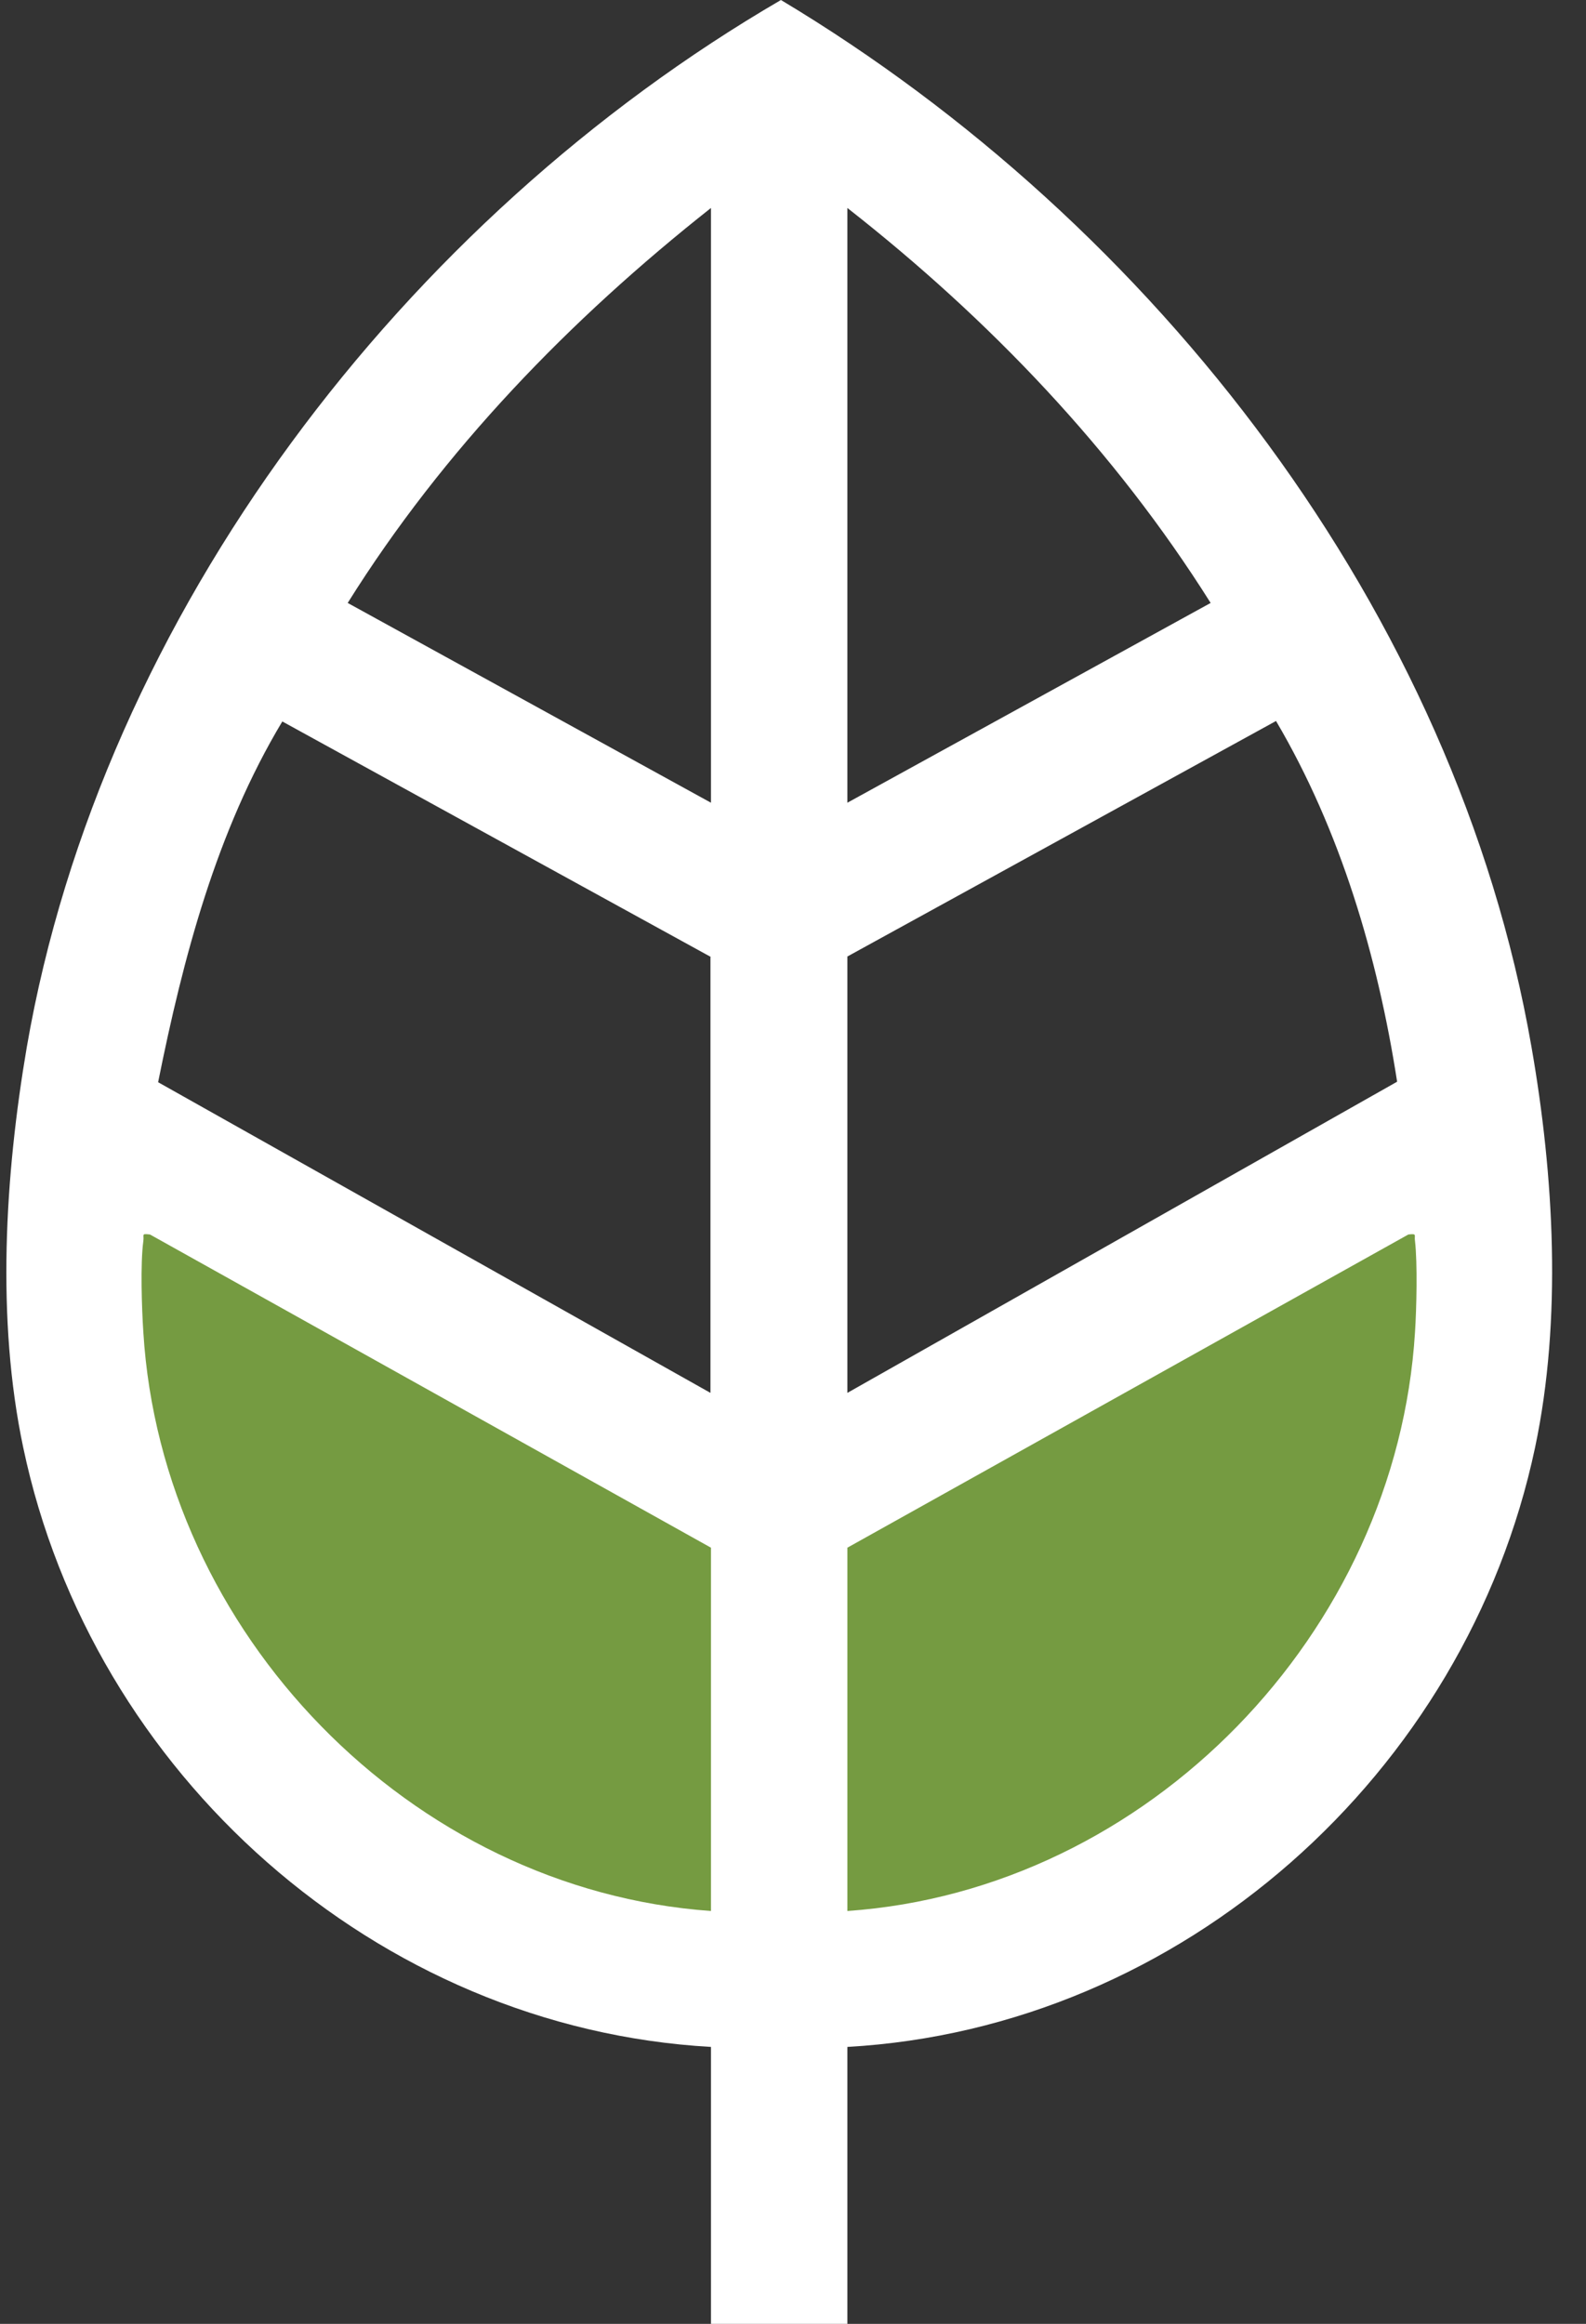
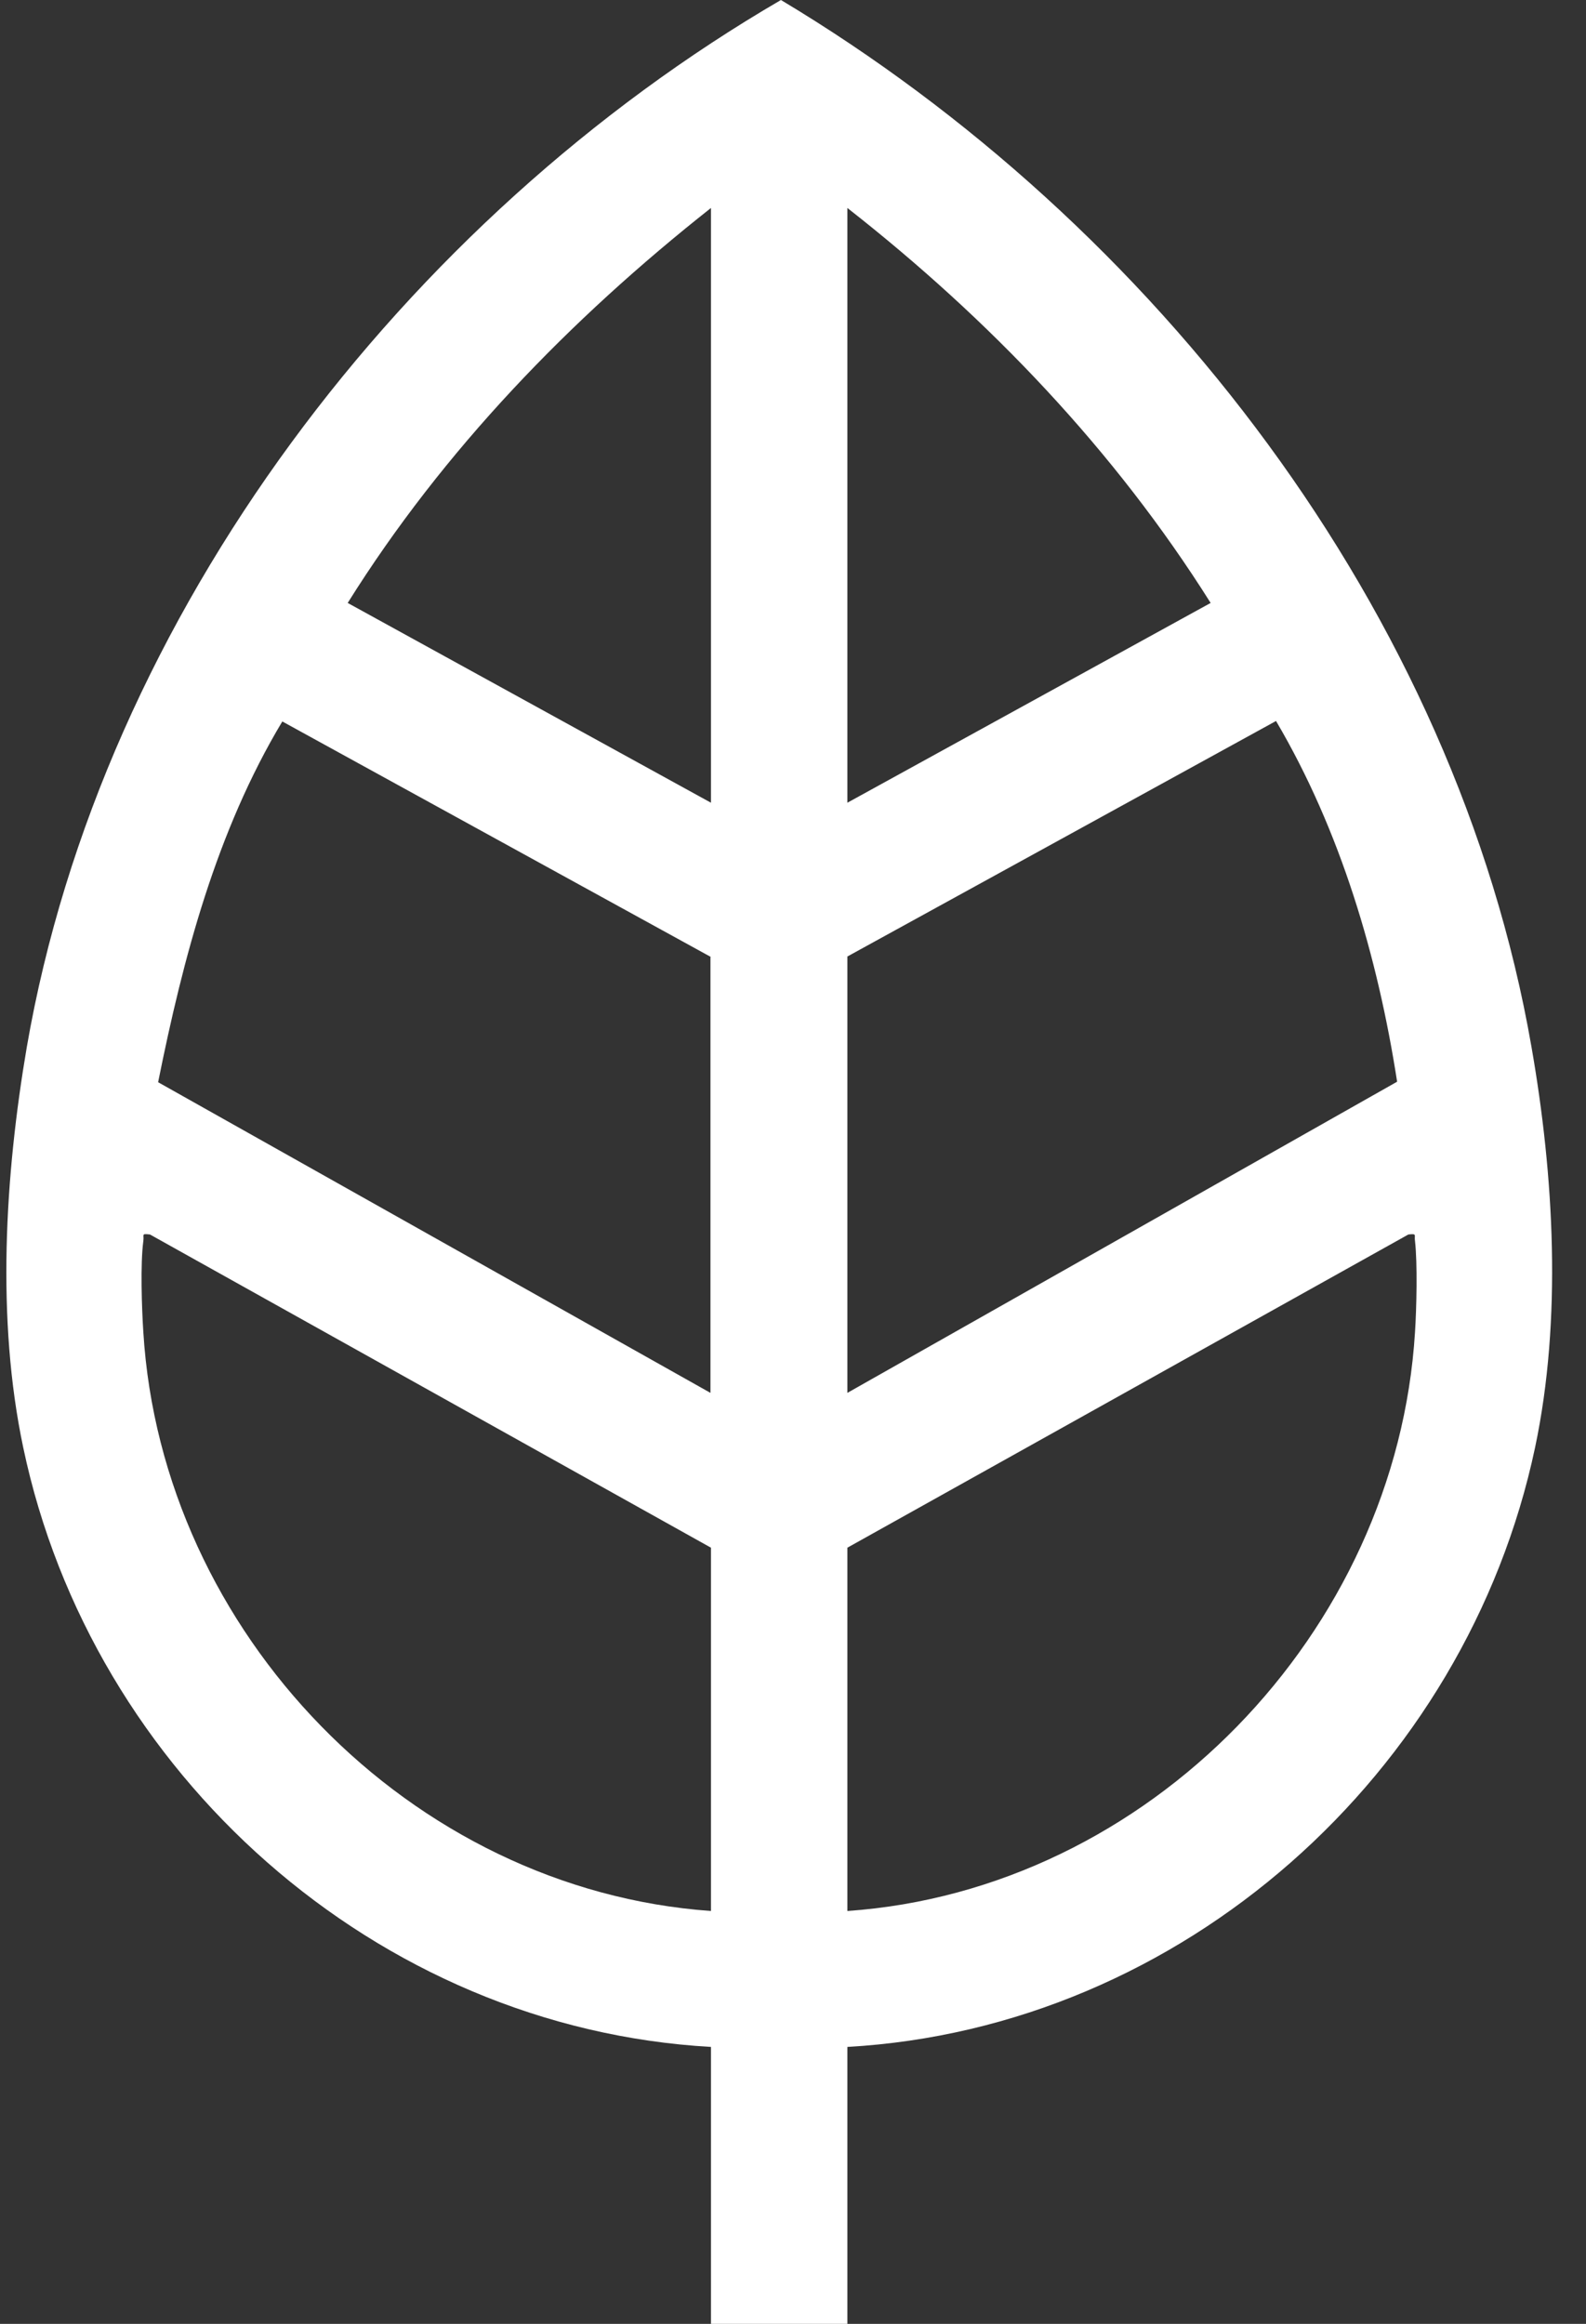
<svg xmlns="http://www.w3.org/2000/svg" width="43" height="63" viewBox="0 0 43 63" fill="none">
  <rect x="0" y="0" width="43" height="63" fill="#333333" stroke="none" />
-   <path d="M2.459 31.5L21.118 40.504L39.86 31.5C39.86 31.5 42.146 51.586 21.16 52.971C14.926 51.586 2.459 52.971 2.459 31.5Z" fill="#759B41" />
  <path d="M22.974 41.958V51.807C31.133 51.239 37.865 44.258 38.364 36.113C38.406 35.476 38.433 34.243 38.364 33.647C38.336 33.481 38.433 33.439 38.184 33.467L22.974 41.958ZM19.276 41.958L4.066 33.467C3.816 33.439 3.913 33.467 3.886 33.647C3.803 34.257 3.844 35.476 3.886 36.113C4.384 44.258 11.117 51.226 19.276 51.807V41.958ZM22.974 25.945V37.761L37.879 29.325C37.353 25.931 36.342 22.51 34.596 19.546L22.974 25.931V25.945ZM19.276 25.945L7.654 19.559C5.867 22.538 4.966 25.959 4.287 29.339L19.262 37.761V25.945H19.276ZM22.974 5.638V21.762L32.823 16.346C30.219 12.204 26.811 8.644 22.974 5.638ZM19.276 21.762V5.638C15.452 8.658 12.017 12.204 9.427 16.346L19.276 21.762ZM19.276 63V55.492C10.202 54.98 2.487 48.081 0.63 39.243C-0.104 35.767 0.132 31.874 0.727 28.383C2.764 16.623 10.992 5.929 21.173 0C31.299 6.067 39.472 16.581 41.522 28.383C42.132 31.874 42.353 35.767 41.619 39.243C39.749 48.081 32.047 54.98 22.974 55.492V63H19.276Z" fill="white" />
</svg>